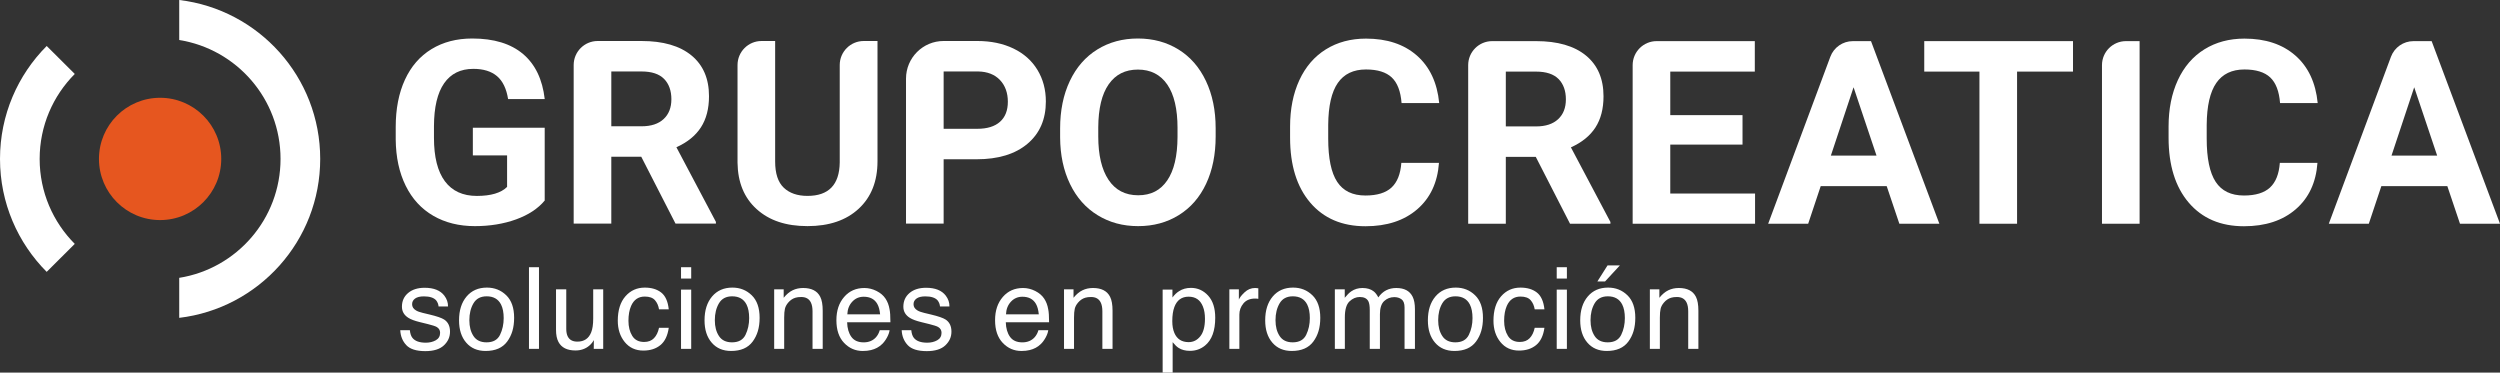
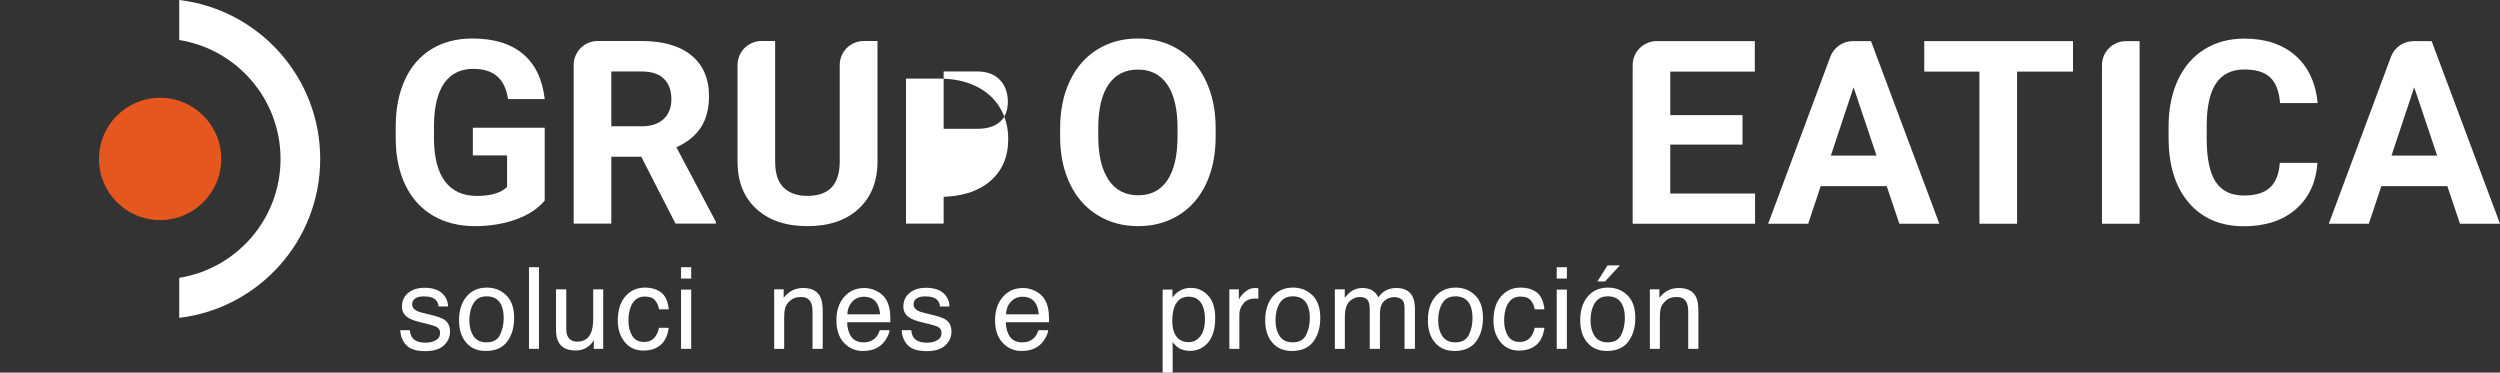
<svg xmlns="http://www.w3.org/2000/svg" id="Capa_1" data-name="Capa 1" viewBox="0 0 1889.41 281.59">
  <rect x="0" y="0" width="1889.41" height="281.59" fill="#333333" stroke="none" />
  <defs>
    <style>
      .cls-1 {
        fill: #fff;
      }

      .cls-1, .cls-2 {
        stroke-width: 0px;
      }

      .cls-2 {
        fill: #e6561f;
      }
    </style>
  </defs>
  <path class="cls-1" d="M411.68,151.56c-5.12,6.13-12.35,10.89-21.71,14.27-9.35,3.38-19.72,5.07-31.09,5.07-11.94,0-22.42-2.61-31.42-7.82-9.01-5.21-15.96-12.78-20.85-22.7-4.9-9.92-7.41-21.58-7.54-34.98v-9.38c0-13.78,2.32-25.7,6.97-35.78,4.64-10.08,11.34-17.79,20.1-23.13,8.75-5.34,19.01-8.01,30.76-8.01,16.37,0,29.16,3.9,38.39,11.71,9.23,7.81,14.69,19.16,16.4,34.08h-27.68c-1.26-7.9-4.06-13.68-8.39-17.35-4.33-3.66-10.28-5.5-17.87-5.5-9.67,0-17.03,3.63-22.09,10.9-5.06,7.27-7.62,18.07-7.68,32.42v8.82c0,14.47,2.75,25.4,8.25,32.8,5.5,7.39,13.56,11.09,24.17,11.09s18.3-2.28,22.84-6.82v-23.79h-25.88v-20.95h54.31v55.07-.02Z" />
  <path class="cls-1" d="M484.65,118.47h-22.65v50.52h-28.44V49.14c0-10.03,8.13-18.15,18.15-18.15h33.13c16.3,0,28.88,3.63,37.73,10.9,8.85,7.27,13.27,17.54,13.27,30.81,0,9.42-2.04,17.27-6.11,23.56-4.08,6.29-10.25,11.3-18.53,15.02l29.86,56.4v1.33h-30.52l-25.88-50.52v-.02ZM462,95.44h22.94c7.14,0,12.67-1.82,16.59-5.45,3.92-3.63,5.88-8.64,5.88-15.02s-1.85-11.63-5.55-15.36c-3.7-3.73-9.37-5.59-17.01-5.59h-22.84v41.42h-.01Z" />
  <path class="cls-1" d="M663.18,30.98v90.9c0,15.1-4.72,27.05-14.17,35.83s-22.36,13.18-38.72,13.18-28.91-4.27-38.39-12.8c-9.48-8.53-14.31-20.25-14.5-35.17V49.14c0-10.03,8.13-18.15,18.15-18.15h10.28v91.09c0,9.04,2.16,15.63,6.49,19.76,4.33,4.14,10.32,6.21,17.96,6.21,15.99,0,24.11-8.4,24.36-25.21V49.14c0-10.03,8.13-18.15,18.15-18.15h10.39Z" />
-   <path class="cls-1" d="M713.17,120.37v48.63h-28.44V59.42c0-15.7,12.73-28.44,28.44-28.44h25.4c10.36,0,19.48,1.9,27.35,5.69s13.92,9.18,18.15,16.16c4.23,6.98,6.35,14.93,6.35,23.84,0,13.52-4.63,24.19-13.89,31.99-9.26,7.81-22.07,11.71-38.44,11.71h-24.93.01ZM713.17,97.34h25.4c7.52,0,13.25-1.77,17.21-5.31,3.95-3.54,5.92-8.59,5.92-15.17s-1.99-12.23-5.97-16.4c-3.98-4.17-9.48-6.32-16.49-6.45h-26.07v43.32h0Z" />
+   <path class="cls-1" d="M713.17,120.37v48.63h-28.44V59.42h25.4c10.36,0,19.48,1.9,27.35,5.69s13.92,9.18,18.15,16.16c4.23,6.98,6.35,14.93,6.35,23.84,0,13.52-4.63,24.19-13.89,31.99-9.26,7.81-22.07,11.71-38.44,11.71h-24.93.01ZM713.17,97.34h25.4c7.52,0,13.25-1.77,17.21-5.31,3.95-3.54,5.92-8.59,5.92-15.17s-1.99-12.23-5.97-16.4c-3.98-4.17-9.48-6.32-16.49-6.45h-26.07v43.32h0Z" />
  <path class="cls-1" d="M918.75,103.12c0,13.59-2.4,25.5-7.2,35.74s-11.67,18.14-20.62,23.7c-8.94,5.56-19.19,8.34-30.76,8.34s-21.64-2.75-30.62-8.25c-8.97-5.5-15.92-13.35-20.85-23.56-4.93-10.2-7.43-21.94-7.49-35.21v-6.82c0-13.59,2.45-25.55,7.35-35.88,4.9-10.33,11.82-18.26,20.76-23.79,8.94-5.53,19.16-8.29,30.66-8.29s21.72,2.77,30.66,8.29c8.94,5.53,15.86,13.46,20.76,23.79,4.9,10.33,7.35,22.26,7.35,35.78v6.16h0ZM889.94,96.86c0-14.47-2.59-25.47-7.77-32.99s-12.58-11.28-22.18-11.28-16.9,3.71-22.09,11.14c-5.18,7.43-7.8,18.31-7.87,32.66v6.73c0,14.09,2.59,25.02,7.77,32.8,5.18,7.77,12.64,11.66,22.37,11.66s16.87-3.74,21.99-11.23c5.12-7.49,7.71-18.4,7.77-32.75v-6.73h.01Z" />
-   <path class="cls-1" d="M1087.52,123.12c-1.08,14.85-6.56,26.54-16.45,35.07-9.89,8.53-22.92,12.8-39.1,12.8-17.69,0-31.61-5.96-41.76-17.87-10.14-11.91-15.21-28.26-15.21-49.05v-8.44c0-13.27,2.34-24.96,7.01-35.07,4.68-10.11,11.36-17.87,20.05-23.27,8.69-5.4,18.78-8.11,30.29-8.11,15.92,0,28.75,4.27,38.48,12.8s15.36,20.51,16.87,35.93h-28.44c-.7-8.91-3.18-15.37-7.44-19.39-4.27-4.01-10.76-6.02-19.48-6.02-9.48,0-16.57,3.4-21.28,10.19-4.71,6.79-7.13,17.33-7.25,31.61v10.43c0,14.91,2.26,25.82,6.78,32.7,4.52,6.89,11.64,10.33,21.38,10.33,8.78,0,15.34-2.01,19.67-6.02,4.33-4.01,6.81-10.22,7.44-18.63h28.44,0Z" />
-   <path class="cls-1" d="M1160.69,118.57h-22.65v50.52h-28.44V49.23c0-10.03,8.13-18.15,18.15-18.15h33.13c16.3,0,28.88,3.63,37.73,10.9s13.27,17.54,13.27,30.81c0,9.42-2.04,17.27-6.11,23.56-4.08,6.29-10.25,11.3-18.53,15.02l29.86,56.4v1.33h-30.52l-25.88-50.52h-.01ZM1138.03,95.54h22.94c7.14,0,12.67-1.82,16.59-5.45,3.92-3.63,5.88-8.64,5.88-15.02s-1.85-11.63-5.55-15.36c-3.7-3.73-9.37-5.59-17.01-5.59h-22.84v41.42h0Z" />
  <path class="cls-1" d="M1316.93,109.28h-54.6v36.97h64.08v22.84h-92.51V49.23c0-10.03,8.13-18.15,18.15-18.15h74.17v23.03h-63.89v32.89h54.6v22.27h0Z" />
  <path class="cls-1" d="M1425.89,140.66h-49.86l-9.48,28.44h-30.24l46.98-126.19c2.65-7.11,9.43-11.82,17.01-11.82h13.74l51.66,138.01h-30.24l-9.57-28.44h0ZM1383.71,117.62h34.5l-17.35-51.66-17.16,51.66h.01Z" />
  <path class="cls-1" d="M1566.71,54.11h-42.28v114.98h-28.44V54.11h-41.71v-23.03h112.42v23.03h0Z" />
  <path class="cls-1" d="M1617.04,169.09h-28.44V49.23c0-10.03,8.13-18.15,18.15-18.15h10.28v138.01h0Z" />
  <path class="cls-1" d="M1751.45,123.12c-1.08,14.85-6.56,26.54-16.45,35.07-9.89,8.53-22.92,12.8-39.1,12.8-17.69,0-31.61-5.96-41.76-17.87-10.14-11.91-15.21-28.26-15.21-49.05v-8.44c0-13.27,2.34-24.96,7.01-35.07,4.68-10.11,11.36-17.87,20.05-23.27,8.69-5.4,18.78-8.11,30.29-8.11,15.92,0,28.75,4.27,38.48,12.8s15.36,20.51,16.87,35.93h-28.44c-.7-8.91-3.18-15.37-7.44-19.39-4.27-4.01-10.76-6.02-19.48-6.02-9.48,0-16.57,3.4-21.28,10.19-4.71,6.79-7.13,17.33-7.25,31.61v10.43c0,14.91,2.26,25.82,6.78,32.7,4.52,6.89,11.64,10.33,21.38,10.33,8.78,0,15.34-2.01,19.67-6.02,4.33-4.01,6.81-10.22,7.44-18.63h28.44,0Z" />
  <path class="cls-1" d="M1849.6,140.66h-49.86l-9.48,28.44h-30.24l46.98-126.19c2.65-7.11,9.43-11.82,17.01-11.82h13.74l51.66,138.01h-30.24l-9.57-28.44h0ZM1807.42,117.62h34.5l-17.35-51.66-17.16,51.66h.01Z" />
  <g>
    <path class="cls-1" d="M309.76,249.54c.23,2.52.87,4.45,1.93,5.8,1.94,2.44,5.32,3.65,10.12,3.65,2.86,0,5.37-.61,7.55-1.83,2.17-1.22,3.26-3.1,3.26-5.65,0-1.93-.87-3.4-2.6-4.41-1.11-.62-3.3-1.33-6.57-2.14l-6.11-1.51c-3.9-.95-6.77-2.02-8.62-3.19-3.3-2.04-4.95-4.87-4.95-8.48,0-4.26,1.55-7.7,4.66-10.34,3.11-2.63,7.29-3.95,12.54-3.95,6.87,0,11.82,1.99,14.86,5.96,1.9,2.52,2.82,5.24,2.77,8.15h-7.14c-.14-1.7-.76-3.25-1.85-4.64-1.78-1.98-4.86-2.97-9.25-2.97-2.92,0-5.14.54-6.64,1.63-1.51,1.09-2.26,2.53-2.26,4.31,0,1.96.99,3.52,2.97,4.69,1.14.7,2.82,1.31,5.05,1.84l5.09,1.22c5.53,1.32,9.24,2.59,11.13,3.82,2.94,1.93,4.41,4.97,4.41,9.12s-1.54,7.46-4.61,10.38c-3.08,2.91-7.76,4.37-14.06,4.37-6.78,0-11.57-1.52-14.4-4.56-2.82-3.04-4.33-6.8-4.53-11.28h7.27-.02Z" />
    <path class="cls-1" d="M382.6,223.15c3.98,3.86,5.96,9.54,5.96,17.04s-1.75,13.23-5.26,17.96c-3.5,4.73-8.94,7.09-16.31,7.09-6.15,0-11.03-2.09-14.64-6.28-3.62-4.18-5.42-9.8-5.42-16.85,0-7.56,1.91-13.57,5.71-18.05,3.81-4.48,8.93-6.71,15.35-6.71,5.76,0,10.62,1.93,14.6,5.79h.01ZM377.91,253.05c1.84-3.79,2.76-8.01,2.76-12.65,0-4.2-.67-7.61-1.99-10.24-2.1-4.14-5.73-6.21-10.88-6.21-4.57,0-7.89,1.76-9.97,5.29s-3.11,7.78-3.11,12.75,1.04,8.77,3.11,11.96c2.08,3.19,5.37,4.78,9.89,4.78,4.96,0,8.35-1.9,10.2-5.69h-.01Z" />
    <path class="cls-1" d="M399.78,201.95h7.56v61.7h-7.56v-61.7Z" />
    <path class="cls-1" d="M427.96,218.66v29.87c0,2.3.35,4.17,1.06,5.63,1.31,2.69,3.75,4.03,7.32,4.03,5.13,0,8.62-2.35,10.47-7.06,1.01-2.52,1.51-5.98,1.51-10.38v-22.09h7.56v44.99h-7.14l.08-6.64c-.96,1.71-2.16,3.15-3.59,4.33-2.83,2.35-6.27,3.53-10.3,3.53-6.29,0-10.58-2.14-12.86-6.43-1.24-2.29-1.85-5.36-1.85-9.2v-30.58h7.74Z" />
    <path class="cls-1" d="M499.69,221.06c3.18,2.46,5.09,6.71,5.73,12.73h-7.35c-.45-2.77-1.47-5.08-3.07-6.91s-4.16-2.75-7.69-2.75c-4.82,0-8.26,2.35-10.33,7.05-1.34,3.05-2.02,6.81-2.02,11.28s.95,8.29,2.86,11.37c1.9,3.08,4.9,4.61,8.99,4.61,3.14,0,5.62-.95,7.46-2.86,1.83-1.91,3.1-4.53,3.8-7.85h7.35c-.84,5.97-2.94,10.33-6.3,13.08-3.36,2.76-7.66,4.14-12.9,4.14-5.88,0-10.57-2.15-14.07-6.45-3.5-4.3-5.25-9.67-5.25-16.11,0-7.9,1.92-14.04,5.76-18.44,3.84-4.4,8.72-6.59,14.66-6.59,5.07,0,9.19,1.23,12.37,3.7h0Z" />
    <path class="cls-1" d="M514.7,201.95h7.69v8.57h-7.69v-8.57h0ZM514.7,218.88h7.69v44.78h-7.69v-44.78Z" />
-     <path class="cls-1" d="M568.13,223.15c3.98,3.86,5.96,9.54,5.96,17.04s-1.75,13.23-5.26,17.96c-3.5,4.73-8.94,7.09-16.31,7.09-6.15,0-11.03-2.09-14.64-6.28-3.62-4.18-5.42-9.8-5.42-16.85,0-7.56,1.91-13.57,5.71-18.05,3.81-4.48,8.93-6.71,15.35-6.71,5.76,0,10.62,1.93,14.6,5.79h.01ZM563.43,253.05c1.84-3.79,2.76-8.01,2.76-12.65,0-4.2-.67-7.61-1.99-10.24-2.1-4.14-5.73-6.21-10.88-6.21-4.57,0-7.89,1.76-9.97,5.29-2.08,3.53-3.11,7.78-3.11,12.75s1.04,8.77,3.11,11.96c2.08,3.19,5.37,4.78,9.89,4.78,4.96,0,8.35-1.9,10.2-5.69h-.01Z" />
    <path class="cls-1" d="M585.1,218.66h7.18v6.39c2.13-2.63,4.38-4.52,6.76-5.67s5.03-1.72,7.94-1.72c6.38,0,10.7,2.23,12.94,6.68,1.23,2.44,1.85,5.92,1.85,10.46v28.86h-7.69v-28.35c0-2.74-.41-4.96-1.22-6.64-1.34-2.8-3.78-4.2-7.31-4.2-1.79,0-3.26.18-4.41.55-2.07.62-3.89,1.85-5.46,3.7-1.26,1.49-2.08,3.02-2.46,4.6s-.57,3.84-.57,6.79v23.56h-7.56v-45.01Z" />
    <path class="cls-1" d="M662.45,219.9c2.98,1.5,5.25,3.44,6.81,5.82,1.5,2.27,2.5,4.91,3.01,7.94.45,2.07.67,5.38.67,9.91h-32.72c.14,4.58,1.21,8.25,3.21,11.02s5.1,4.15,9.29,4.15c3.92,0,7.04-1.31,9.38-3.93,1.31-1.52,2.23-3.28,2.78-5.27h7.43c-.2,1.65-.85,3.49-1.95,5.52-1.11,2.03-2.34,3.69-3.7,4.98-2.28,2.24-5.1,3.75-8.46,4.54-1.81.45-3.85.67-6.13.67-5.57,0-10.28-2.04-14.15-6.11-3.87-4.07-5.8-9.78-5.8-17.12s1.95-13.09,5.85-17.6c3.9-4.51,8.99-6.76,15.28-6.76,3.17,0,6.25.75,9.23,2.25h-.03ZM665.16,237.57c-.31-3.28-1.01-5.89-2.12-7.85-2.06-3.64-5.48-5.46-10.29-5.46-3.44,0-6.33,1.25-8.66,3.76-2.33,2.51-3.57,5.69-3.71,9.56h24.78,0Z" />
    <path class="cls-1" d="M688.72,249.54c.23,2.52.87,4.45,1.93,5.8,1.94,2.44,5.32,3.65,10.12,3.65,2.86,0,5.37-.61,7.55-1.83,2.17-1.22,3.26-3.1,3.26-5.65,0-1.93-.87-3.4-2.6-4.41-1.11-.62-3.3-1.33-6.57-2.14l-6.11-1.51c-3.9-.95-6.77-2.02-8.62-3.19-3.3-2.04-4.95-4.87-4.95-8.48,0-4.26,1.55-7.7,4.66-10.34s7.29-3.95,12.54-3.95c6.87,0,11.82,1.99,14.86,5.96,1.9,2.52,2.82,5.24,2.77,8.15h-7.14c-.14-1.7-.76-3.25-1.85-4.64-1.78-1.98-4.86-2.97-9.25-2.97-2.92,0-5.14.54-6.64,1.63-1.51,1.09-2.26,2.53-2.26,4.31,0,1.96.99,3.52,2.97,4.69,1.14.7,2.82,1.31,5.05,1.84l5.09,1.22c5.53,1.32,9.24,2.59,11.13,3.82,2.94,1.93,4.41,4.97,4.41,9.12s-1.54,7.46-4.61,10.38c-3.08,2.91-7.76,4.37-14.06,4.37-6.78,0-11.57-1.52-14.4-4.56-2.82-3.04-4.33-6.8-4.53-11.28h7.27-.02Z" />
    <path class="cls-1" d="M782.37,219.9c2.98,1.5,5.25,3.44,6.81,5.82,1.5,2.27,2.5,4.91,3.01,7.94.45,2.07.67,5.38.67,9.91h-32.72c.14,4.58,1.21,8.25,3.21,11.02s5.1,4.15,9.29,4.15c3.92,0,7.04-1.31,9.38-3.93,1.31-1.52,2.23-3.28,2.78-5.27h7.43c-.2,1.65-.85,3.49-1.95,5.52-1.11,2.03-2.34,3.69-3.7,4.98-2.28,2.24-5.1,3.75-8.46,4.54-1.81.45-3.85.67-6.13.67-5.57,0-10.28-2.04-14.15-6.11-3.87-4.07-5.8-9.78-5.8-17.12s1.95-13.09,5.85-17.6c3.9-4.51,8.99-6.76,15.28-6.76,3.17,0,6.25.75,9.23,2.25h-.03ZM785.08,237.57c-.31-3.28-1.01-5.89-2.12-7.85-2.06-3.64-5.48-5.46-10.29-5.46-3.44,0-6.33,1.25-8.66,3.76-2.33,2.51-3.57,5.69-3.71,9.56h24.78,0Z" />
-     <path class="cls-1" d="M804.15,218.66h7.18v6.39c2.13-2.63,4.38-4.52,6.76-5.67s5.03-1.72,7.94-1.72c6.38,0,10.7,2.23,12.94,6.68,1.23,2.44,1.85,5.92,1.85,10.46v28.86h-7.69v-28.35c0-2.74-.41-4.96-1.22-6.64-1.34-2.8-3.78-4.2-7.31-4.2-1.79,0-3.26.18-4.41.55-2.07.62-3.89,1.85-5.46,3.7-1.26,1.49-2.08,3.02-2.46,4.6s-.57,3.84-.57,6.79v23.56h-7.56v-45.01Z" />
    <path class="cls-1" d="M878.7,218.88h7.39v5.96c1.52-2.04,3.17-3.63,4.97-4.75,2.55-1.68,5.56-2.52,9.01-2.52,5.11,0,9.45,1.96,13.01,5.86,3.57,3.91,5.35,9.49,5.35,16.74,0,9.8-2.57,16.8-7.72,21-3.26,2.66-7.06,3.99-11.39,3.99-3.4,0-6.26-.74-8.56-2.22-1.35-.84-2.85-2.28-4.51-4.33v22.98h-7.56v-62.71h.01ZM907.15,254.14c2.35-2.96,3.52-7.37,3.52-13.25,0-3.58-.52-6.67-1.56-9.24-1.97-4.96-5.56-7.43-10.79-7.43s-8.85,2.62-10.79,7.85c-1.04,2.8-1.56,6.36-1.56,10.67,0,3.47.52,6.43,1.56,8.86,1.97,4.65,5.56,6.97,10.79,6.97,3.54,0,6.48-1.48,8.83-4.43h0Z" />
    <path class="cls-1" d="M929.11,218.66h7.18v7.77c.59-1.51,2.03-3.35,4.33-5.52s4.94-3.25,7.94-3.25c.14,0,.38,0,.71.04.34.03.91.08,1.72.17v7.98c-.45-.09-.86-.14-1.24-.17s-.79-.04-1.24-.04c-3.81,0-6.74,1.23-8.78,3.68-2.04,2.45-3.07,5.27-3.07,8.47v25.87h-7.56v-44.99h.01Z" />
    <path class="cls-1" d="M991.86,223.15c3.98,3.86,5.96,9.54,5.96,17.04s-1.75,13.23-5.26,17.96c-3.5,4.73-8.94,7.09-16.31,7.09-6.15,0-11.03-2.09-14.64-6.28-3.62-4.18-5.42-9.8-5.42-16.85,0-7.56,1.91-13.57,5.71-18.05,3.81-4.48,8.93-6.71,15.35-6.71,5.76,0,10.62,1.93,14.6,5.79h.01ZM987.17,253.05c1.84-3.79,2.76-8.01,2.76-12.65,0-4.2-.67-7.61-1.99-10.24-2.1-4.14-5.73-6.21-10.88-6.21-4.57,0-7.89,1.76-9.97,5.29-2.08,3.53-3.11,7.78-3.11,12.75s1.04,8.77,3.11,11.96c2.08,3.19,5.37,4.78,9.89,4.78,4.96,0,8.35-1.9,10.2-5.69h-.01Z" />
    <path class="cls-1" d="M1008.83,218.66h7.48v6.39c1.79-2.21,3.42-3.82,4.87-4.83,2.49-1.71,5.32-2.56,8.49-2.56,3.58,0,6.47.88,8.65,2.65,1.23,1.01,2.35,2.49,3.36,4.45,1.68-2.41,3.65-4.19,5.92-5.36,2.27-1.16,4.82-1.74,7.65-1.74,6.05,0,10.16,2.18,12.35,6.55,1.18,2.35,1.76,5.52,1.76,9.49v29.95h-7.85v-31.25c0-3-.75-5.05-2.25-6.17s-3.33-1.68-5.48-1.68c-2.97,0-5.52.99-7.67,2.98-2.14,1.99-3.21,5.31-3.21,9.95v26.17h-7.69v-29.36c0-3.05-.36-5.28-1.09-6.68-1.15-2.1-3.29-3.15-6.43-3.15-2.86,0-5.45,1.11-7.79,3.32-2.34,2.21-3.51,6.22-3.51,12.02v23.86h-7.56v-44.99h0Z" />
    <path class="cls-1" d="M1114.81,223.15c3.98,3.86,5.96,9.54,5.96,17.04s-1.75,13.23-5.26,17.96c-3.5,4.73-8.94,7.09-16.31,7.09-6.15,0-11.03-2.09-14.64-6.28-3.62-4.18-5.42-9.8-5.42-16.85,0-7.56,1.91-13.57,5.71-18.05,3.81-4.48,8.93-6.71,15.35-6.71,5.76,0,10.62,1.93,14.6,5.79h.01ZM1110.11,253.05c1.84-3.79,2.76-8.01,2.76-12.65,0-4.2-.67-7.61-1.99-10.24-2.1-4.14-5.73-6.21-10.88-6.21-4.57,0-7.89,1.76-9.97,5.29s-3.11,7.78-3.11,12.75,1.04,8.77,3.11,11.96c2.08,3.19,5.37,4.78,9.89,4.78,4.96,0,8.35-1.9,10.2-5.69h-.01Z" />
    <path class="cls-1" d="M1161.5,221.06c3.18,2.46,5.09,6.71,5.73,12.73h-7.35c-.45-2.77-1.47-5.08-3.07-6.91s-4.16-2.75-7.69-2.75c-4.82,0-8.26,2.35-10.33,7.05-1.34,3.05-2.02,6.81-2.02,11.28s.95,8.29,2.86,11.37c1.9,3.08,4.9,4.61,8.99,4.61,3.14,0,5.62-.95,7.46-2.86,1.83-1.91,3.1-4.53,3.8-7.85h7.35c-.84,5.97-2.94,10.33-6.3,13.08-3.36,2.76-7.66,4.14-12.9,4.14-5.88,0-10.57-2.15-14.07-6.45-3.5-4.3-5.25-9.67-5.25-16.11,0-7.9,1.92-14.04,5.76-18.44,3.84-4.4,8.72-6.59,14.66-6.59,5.07,0,9.19,1.23,12.37,3.7h0Z" />
    <path class="cls-1" d="M1176.51,201.95h7.69v8.57h-7.69v-8.57h0ZM1176.51,218.88h7.69v44.78h-7.69v-44.78Z" />
    <path class="cls-1" d="M1229.94,223.15c3.98,3.86,5.96,9.54,5.96,17.04s-1.75,13.23-5.26,17.96c-3.5,4.73-8.94,7.09-16.31,7.09-6.15,0-11.03-2.09-14.64-6.28-3.62-4.18-5.42-9.8-5.42-16.85,0-7.56,1.91-13.57,5.71-18.05,3.81-4.48,8.93-6.71,15.35-6.71,5.76,0,10.62,1.93,14.6,5.79h.01ZM1225.25,253.05c1.84-3.79,2.76-8.01,2.76-12.65,0-4.2-.67-7.61-1.99-10.24-2.1-4.14-5.73-6.21-10.88-6.21-4.57,0-7.89,1.76-9.97,5.29s-3.11,7.78-3.11,12.75,1.04,8.77,3.11,11.96c2.08,3.19,5.37,4.78,9.89,4.78,4.96,0,8.35-1.9,10.2-5.69h-.01ZM1224.27,200.56l-11.22,12.14h-5.8l7.69-12.14h9.33Z" />
    <path class="cls-1" d="M1246.91,218.66h7.18v6.39c2.13-2.63,4.38-4.52,6.76-5.67s5.03-1.72,7.94-1.72c6.38,0,10.7,2.23,12.94,6.68,1.23,2.44,1.85,5.92,1.85,10.46v28.86h-7.69v-28.35c0-2.74-.41-4.96-1.22-6.64-1.34-2.8-3.78-4.2-7.31-4.2-1.79,0-3.26.18-4.41.55-2.07.62-3.89,1.85-5.46,3.7-1.26,1.49-2.08,3.02-2.46,4.6s-.57,3.84-.57,6.79v23.56h-7.56v-45.01Z" />
  </g>
-   <path class="cls-1" d="M56.52,55.9l-21.23-21.14C13.49,56.64,0,86.79,0,120.11s13.49,63.48,35.28,85.35l21.23-21.14c-16.4-16.46-26.54-39.14-26.54-64.21s10.15-47.75,26.54-64.21h.01Z" />
  <path class="cls-1" d="M242,120.11c0-61.93-46.54-112.96-106.55-120.11v30.24c43.4,6.93,76.57,44.52,76.57,89.87s-33.17,82.95-76.57,89.87v30.24c60.01-7.15,106.55-58.18,106.55-120.11h0Z" />
  <circle class="cls-2" cx="121" cy="120.11" r="46.21" />
</svg>